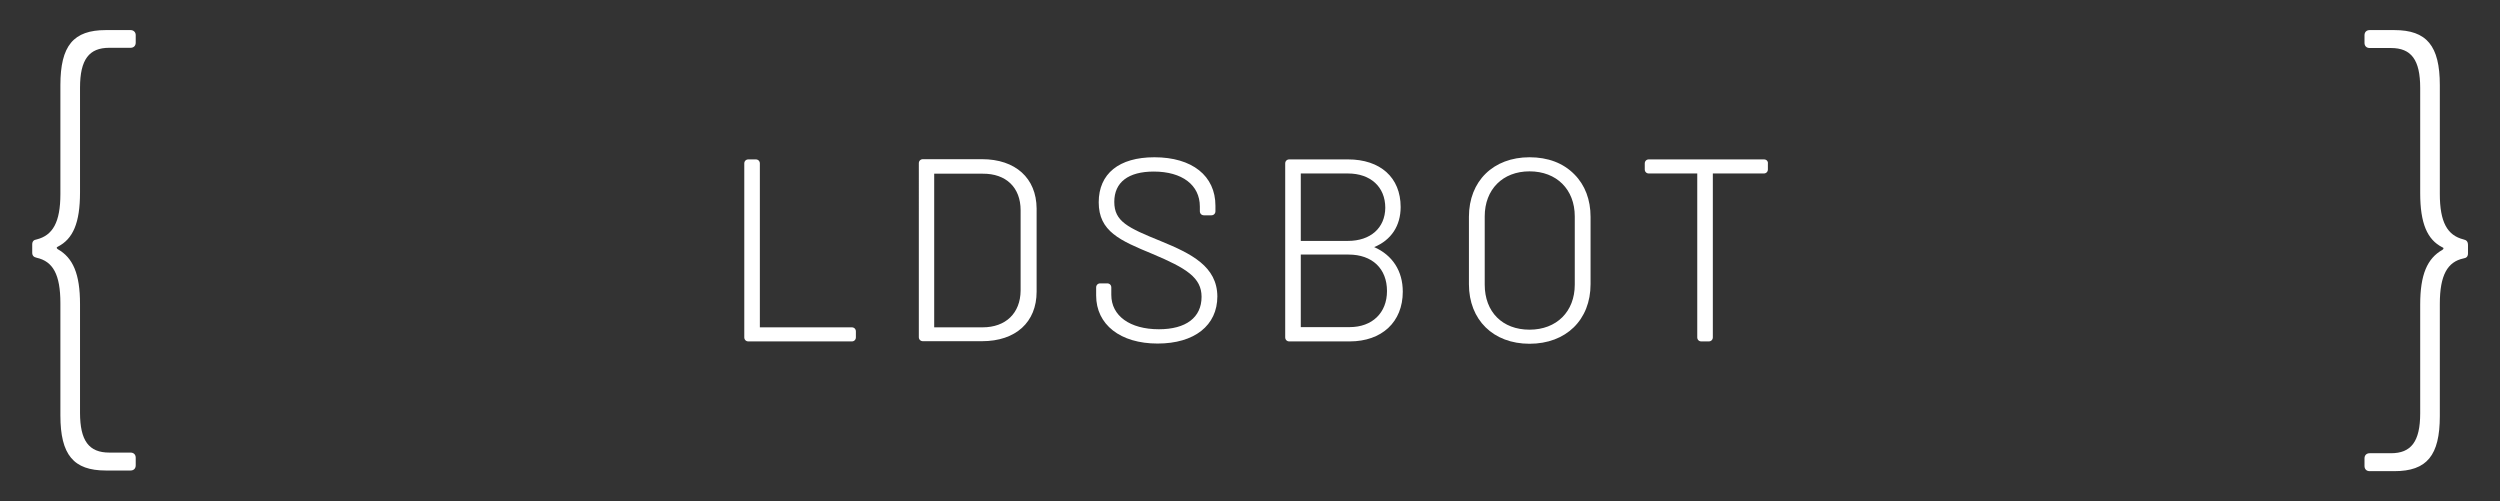
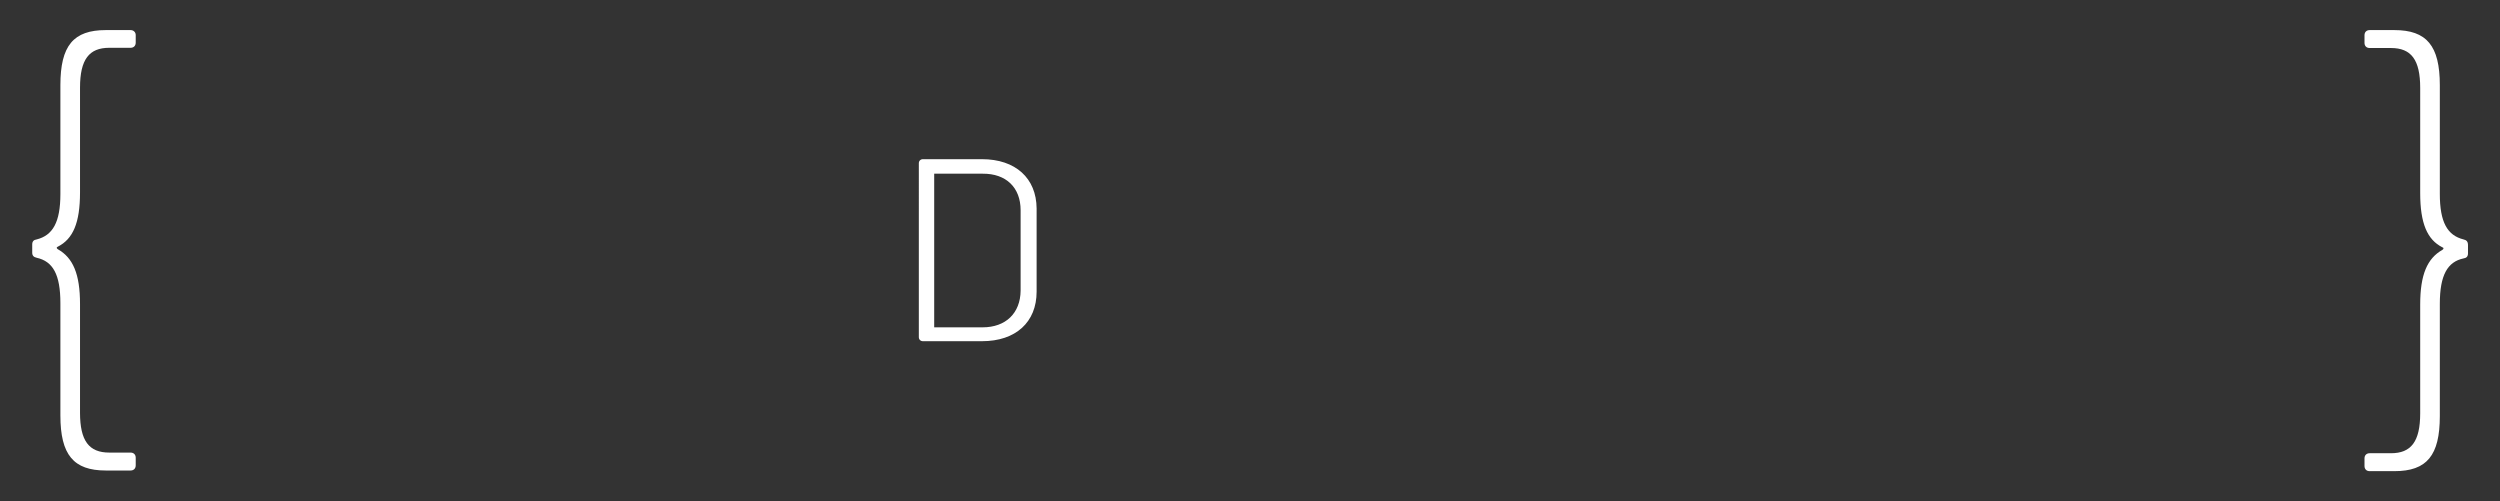
<svg xmlns="http://www.w3.org/2000/svg" version="1.1" id="Layer_1" x="0px" y="0px" viewBox="0 0 1171.6 234.9" style="enable-background:new 0 0 1171.6 234.9;" xml:space="preserve">
  <rect x="0" y="0" width="1171.6" height="234.9" fill="#333333" stroke="none" />
  <style type="text/css">
	.st0{fill:#FFFFFF;}
</style>
  <g>
    <path class="st0" d="M61.2,14.1H49.6c-15.2,0-21.3,7.3-21.3,25.8v51c0,13.3-3.6,19.4-11.1,21.3c-1.4,0.2-2.1,0.9-2.1,2.4v3.8   c0,1.4,0.7,2.1,2.1,2.4c7.6,1.7,11.1,7.8,11.1,21.3v52.6c0,18.5,6.2,25.8,21.3,25.8h11.6c1.4,0,2.4-0.9,2.4-2.4v-3.6   c0-1.4-0.9-2.4-2.4-2.4h-10c-9.5,0-13.7-5.5-13.7-18.7v-51c0-14-3.3-21.6-10.4-25.6c-0.7-0.5-0.7-0.9,0-1.2   c7.1-3.6,10.4-11.1,10.4-25.4V41.1c0-13.3,4.3-18.7,13.7-18.7h10c1.4,0,2.4-0.9,2.4-2.4v-3.6C63.6,15.1,62.6,14.1,61.2,14.1z" />
    <g>
-       <path class="st0" d="M399.2,153.4l-43.1,0V76.6c0-1.1-0.8-1.9-1.9-1.9h-3.5c-1.1,0-1.9,0.8-1.9,1.9v81.5c0,1.1,0.8,1.9,1.9,1.9    h48.5c1.1,0,1.9-0.8,1.9-1.9v-2.8C401.1,154.2,400.3,153.4,399.2,153.4z" />
      <path class="st0" d="M460.2,74.6h-27.7c-1.1,0-1.9,0.8-1.9,1.9V158c0,1.1,0.8,1.9,1.9,1.9h27.7c15.8,0,25.6-8.9,25.6-23.2V97.7    C485.7,83.5,475.9,74.6,460.2,74.6z M478.3,98.5v37.7c-0.1,10.6-7,17.2-17.8,17.2l-22.7,0l0-72h22.7    C471.5,81.3,478.3,87.9,478.3,98.5z" />
-       <path class="st0" d="M544,113L544,113c-15.5-6.3-21.8-9.2-21.8-18.4c0-9.2,6.6-14.2,18.5-14.2c13.3,0,21.6,6.3,21.6,16.4V99    c0,1.1,0.8,1.9,1.9,1.9h3.5c1.1,0,1.9-0.8,1.9-1.9v-2.6c0-14-10.9-22.7-28.6-22.7c-16.6,0-26.1,7.7-26.1,21.1    c0,13.7,10,17.9,25.2,24.2c15.9,6.7,23,11.1,23,20.1c0,9.7-7.3,15.2-20,15.2c-13.6,0-22.3-6.3-22.3-16.1v-3.5    c0-1.1-0.8-1.9-1.9-1.9h-3.3c-1.1,0-1.9,0.8-1.9,1.9v3.8c0,13.6,11.3,22.5,28.8,22.5c17.3,0,28-8.5,28-22.1    C570.4,124.9,558.4,118.9,544,113z" />
-       <path class="st0" d="M644,115.8c8-3.3,12.4-10,12.4-18.8c0-13.8-9.5-22.3-24.7-22.3h-27.5c-1.1,0-1.9,0.8-1.9,1.9v81.5    c0,1.1,0.8,1.9,1.9,1.9h28.3c15.1,0,24.9-9.1,24.9-23.3C657.4,127,652.6,119.6,644,115.8z M632.5,153.3l-22.9,0l0-34H632    c11.1,0,18,6.6,18,17.1C650,146.6,643.1,153.3,632.5,153.3z M631.7,112.9l-22.1,0V81.3h22.1c10.6,0,17.5,6.3,17.5,16.1    C649.1,106.8,642.3,112.9,631.7,112.9z" />
-       <path class="st0" d="M716.8,73.7c-17,0-28.4,11.2-28.4,27.9v31.6c0,16.7,11.4,27.9,28.4,27.9c17.1,0,28.6-11.2,28.6-27.9v-31.6    c0-8-2.6-14.9-7.6-19.9C732.6,76.4,725.4,73.7,716.8,73.7z M738,101.4v32c0,12.6-8.5,21.1-21.2,21.1c-12.7,0-21-8.3-21-21.1v-32    c0-12.6,8.4-21.1,21-21.1C729.5,80.3,738,88.8,738,101.4z" />
-       <path class="st0" d="M828.1,75.3c-0.3-0.4-0.9-0.6-1.5-0.6h-53.9c-1.1,0-1.9,0.8-1.9,1.9v2.8c0,1.1,0.8,1.9,1.9,1.9l22.7,0v76.8    c0,1.1,0.8,1.9,1.9,1.9h3.5c1.1,0,1.9-0.8,1.9-1.9l0-76.8h23.9c1.1,0,1.9-0.8,1.9-1.9l0-2.7C828.6,76.2,828.4,75.6,828.1,75.3z" />
    </g>
    <path class="st0" d="M1154.5,112.2c-7.6-1.9-11.1-8.1-11.1-21.3v-51c0-18.5-6.2-25.8-21.3-25.8h-11.6c-1.4,0-2.4,0.9-2.4,2.4v3.6   c0,1.4,0.9,2.4,2.4,2.4h10c9.5,0,13.7,5.5,13.7,18.7v49.3c0,14.2,3.3,21.8,10.4,25.4c0.7,0.2,0.7,0.7,0,1.2   c-7.1,4-10.4,11.6-10.4,25.6v51c0,13.3-4.3,18.7-13.7,18.7h-10c-1.4,0-2.4,0.9-2.4,2.4v3.6c0,1.4,0.9,2.4,2.4,2.4h11.6   c15.2,0,21.3-7.3,21.3-25.8v-52.6c0-13.5,3.6-19.7,11.1-21.3c1.4-0.2,2.1-0.9,2.1-2.4v-3.8C1156.6,113.2,1155.9,112.5,1154.5,112.2   z" />
  </g>
</svg>